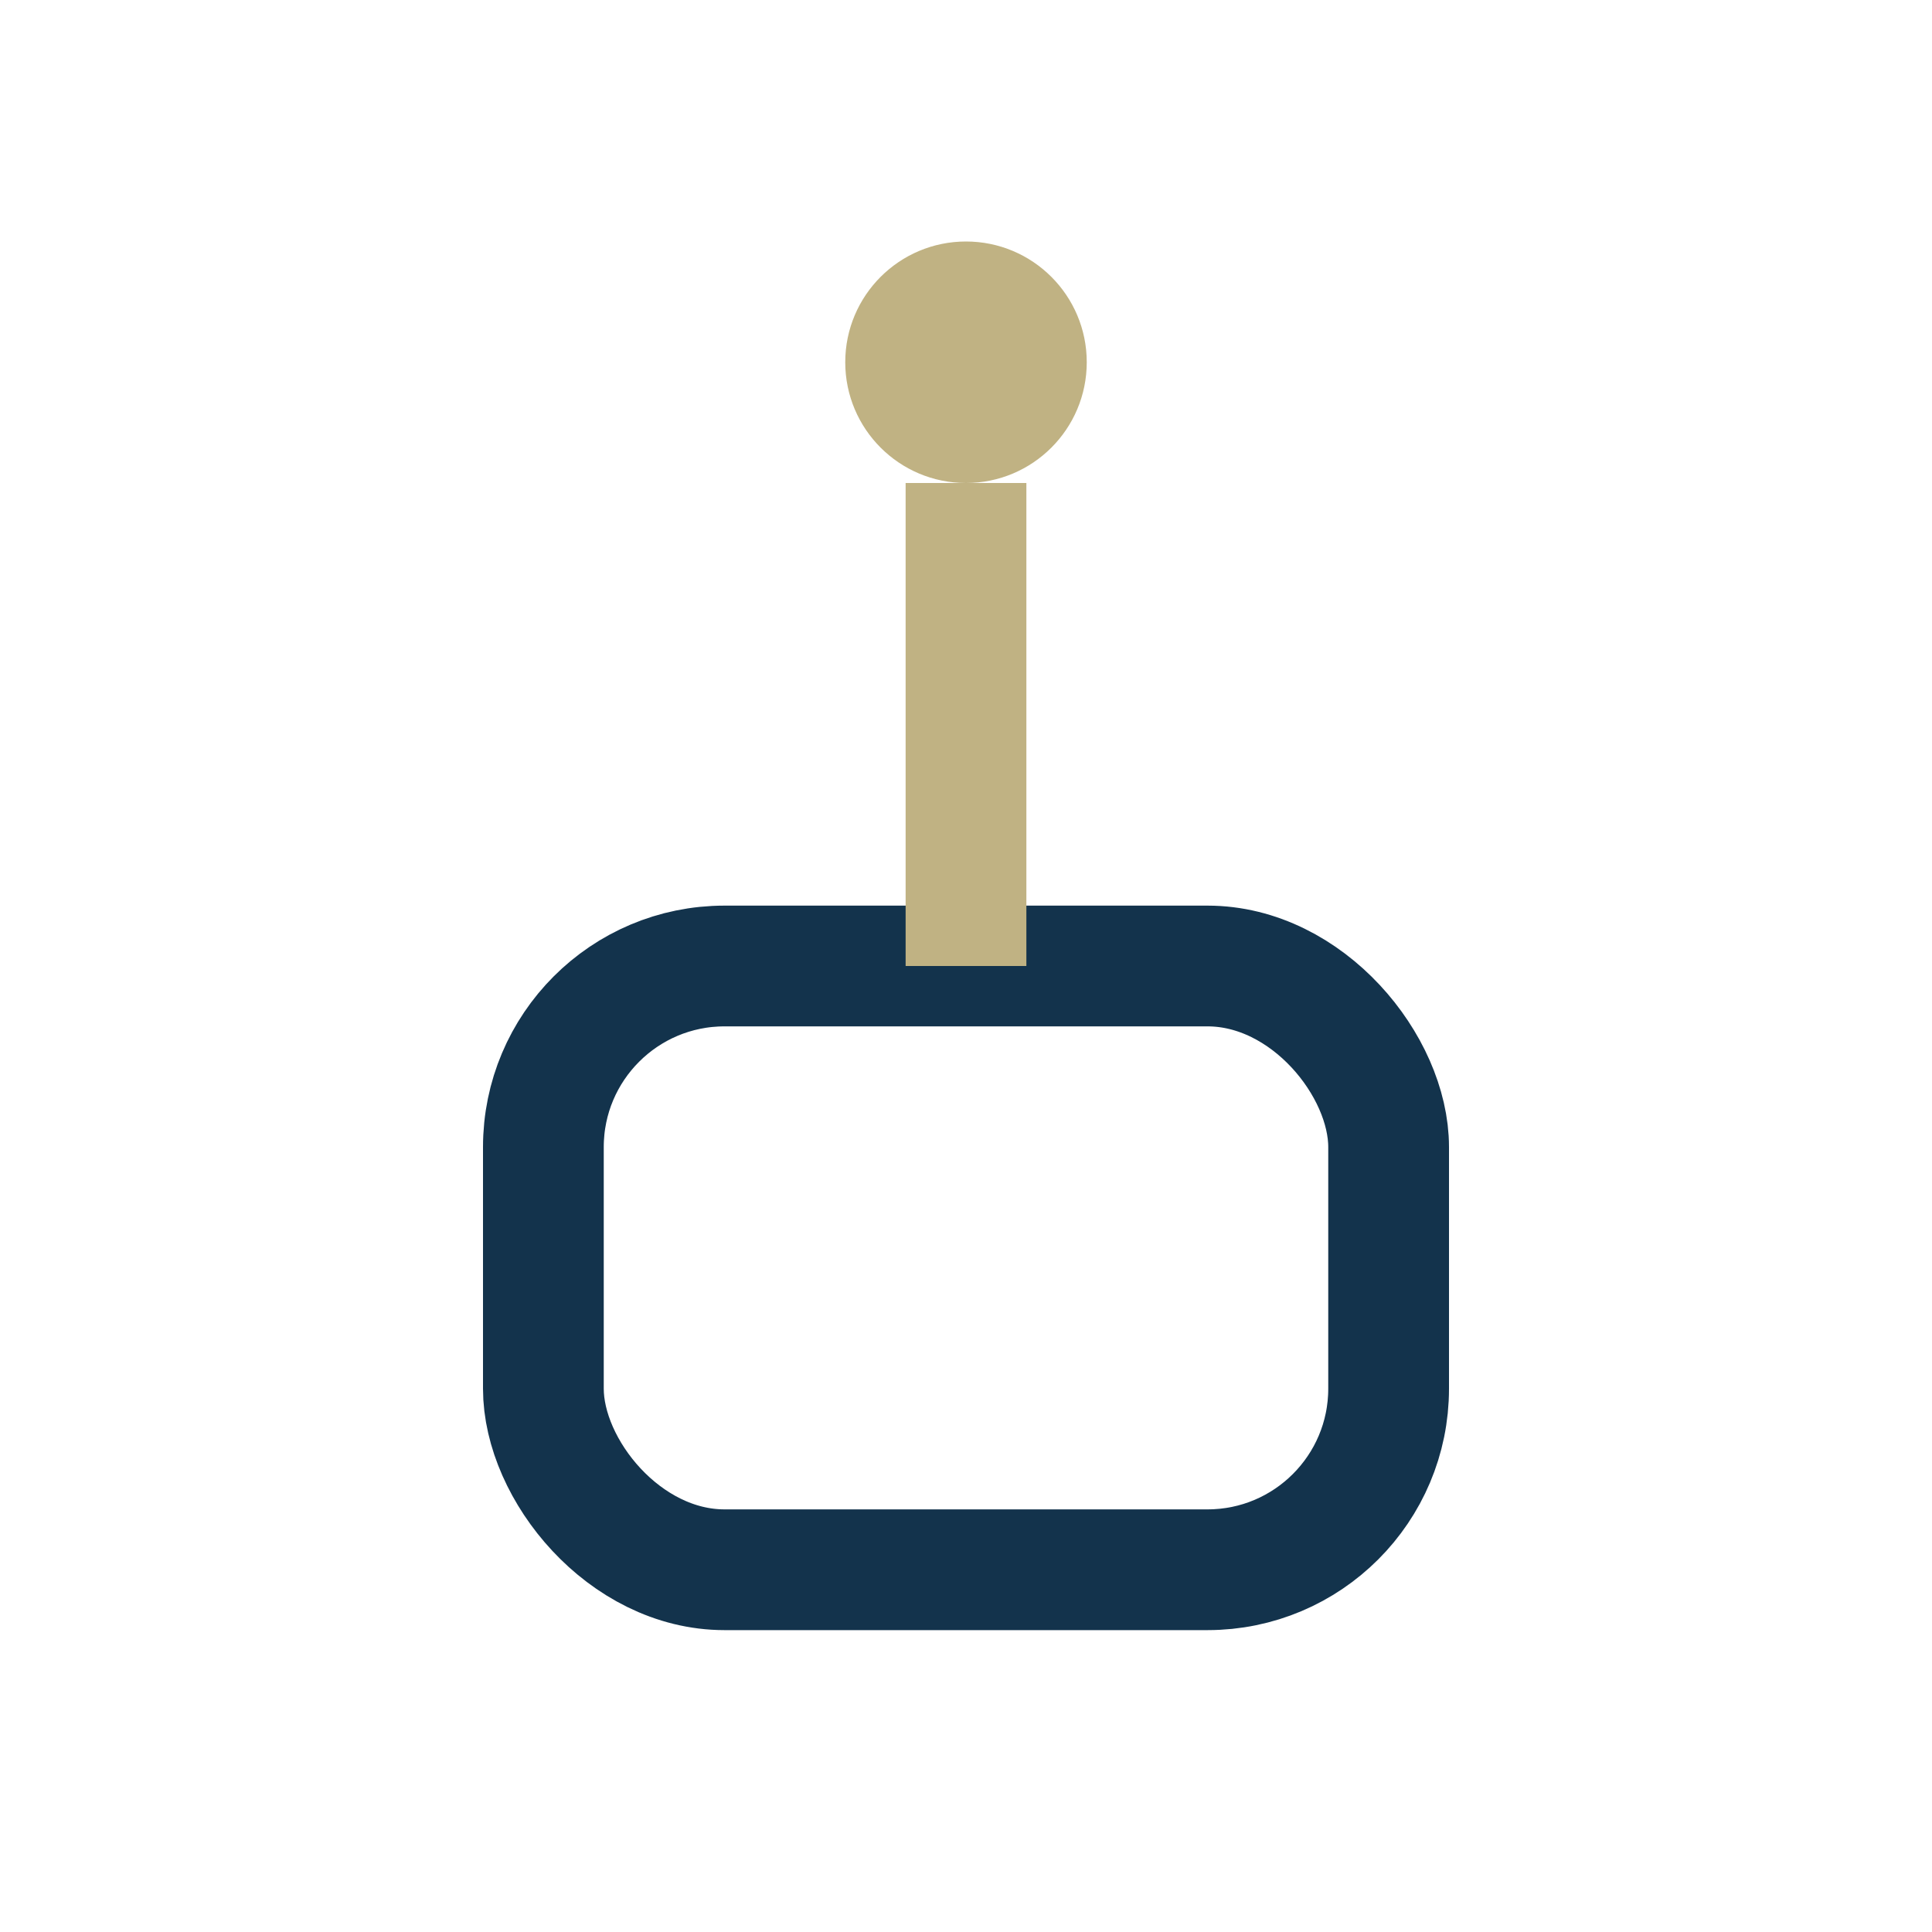
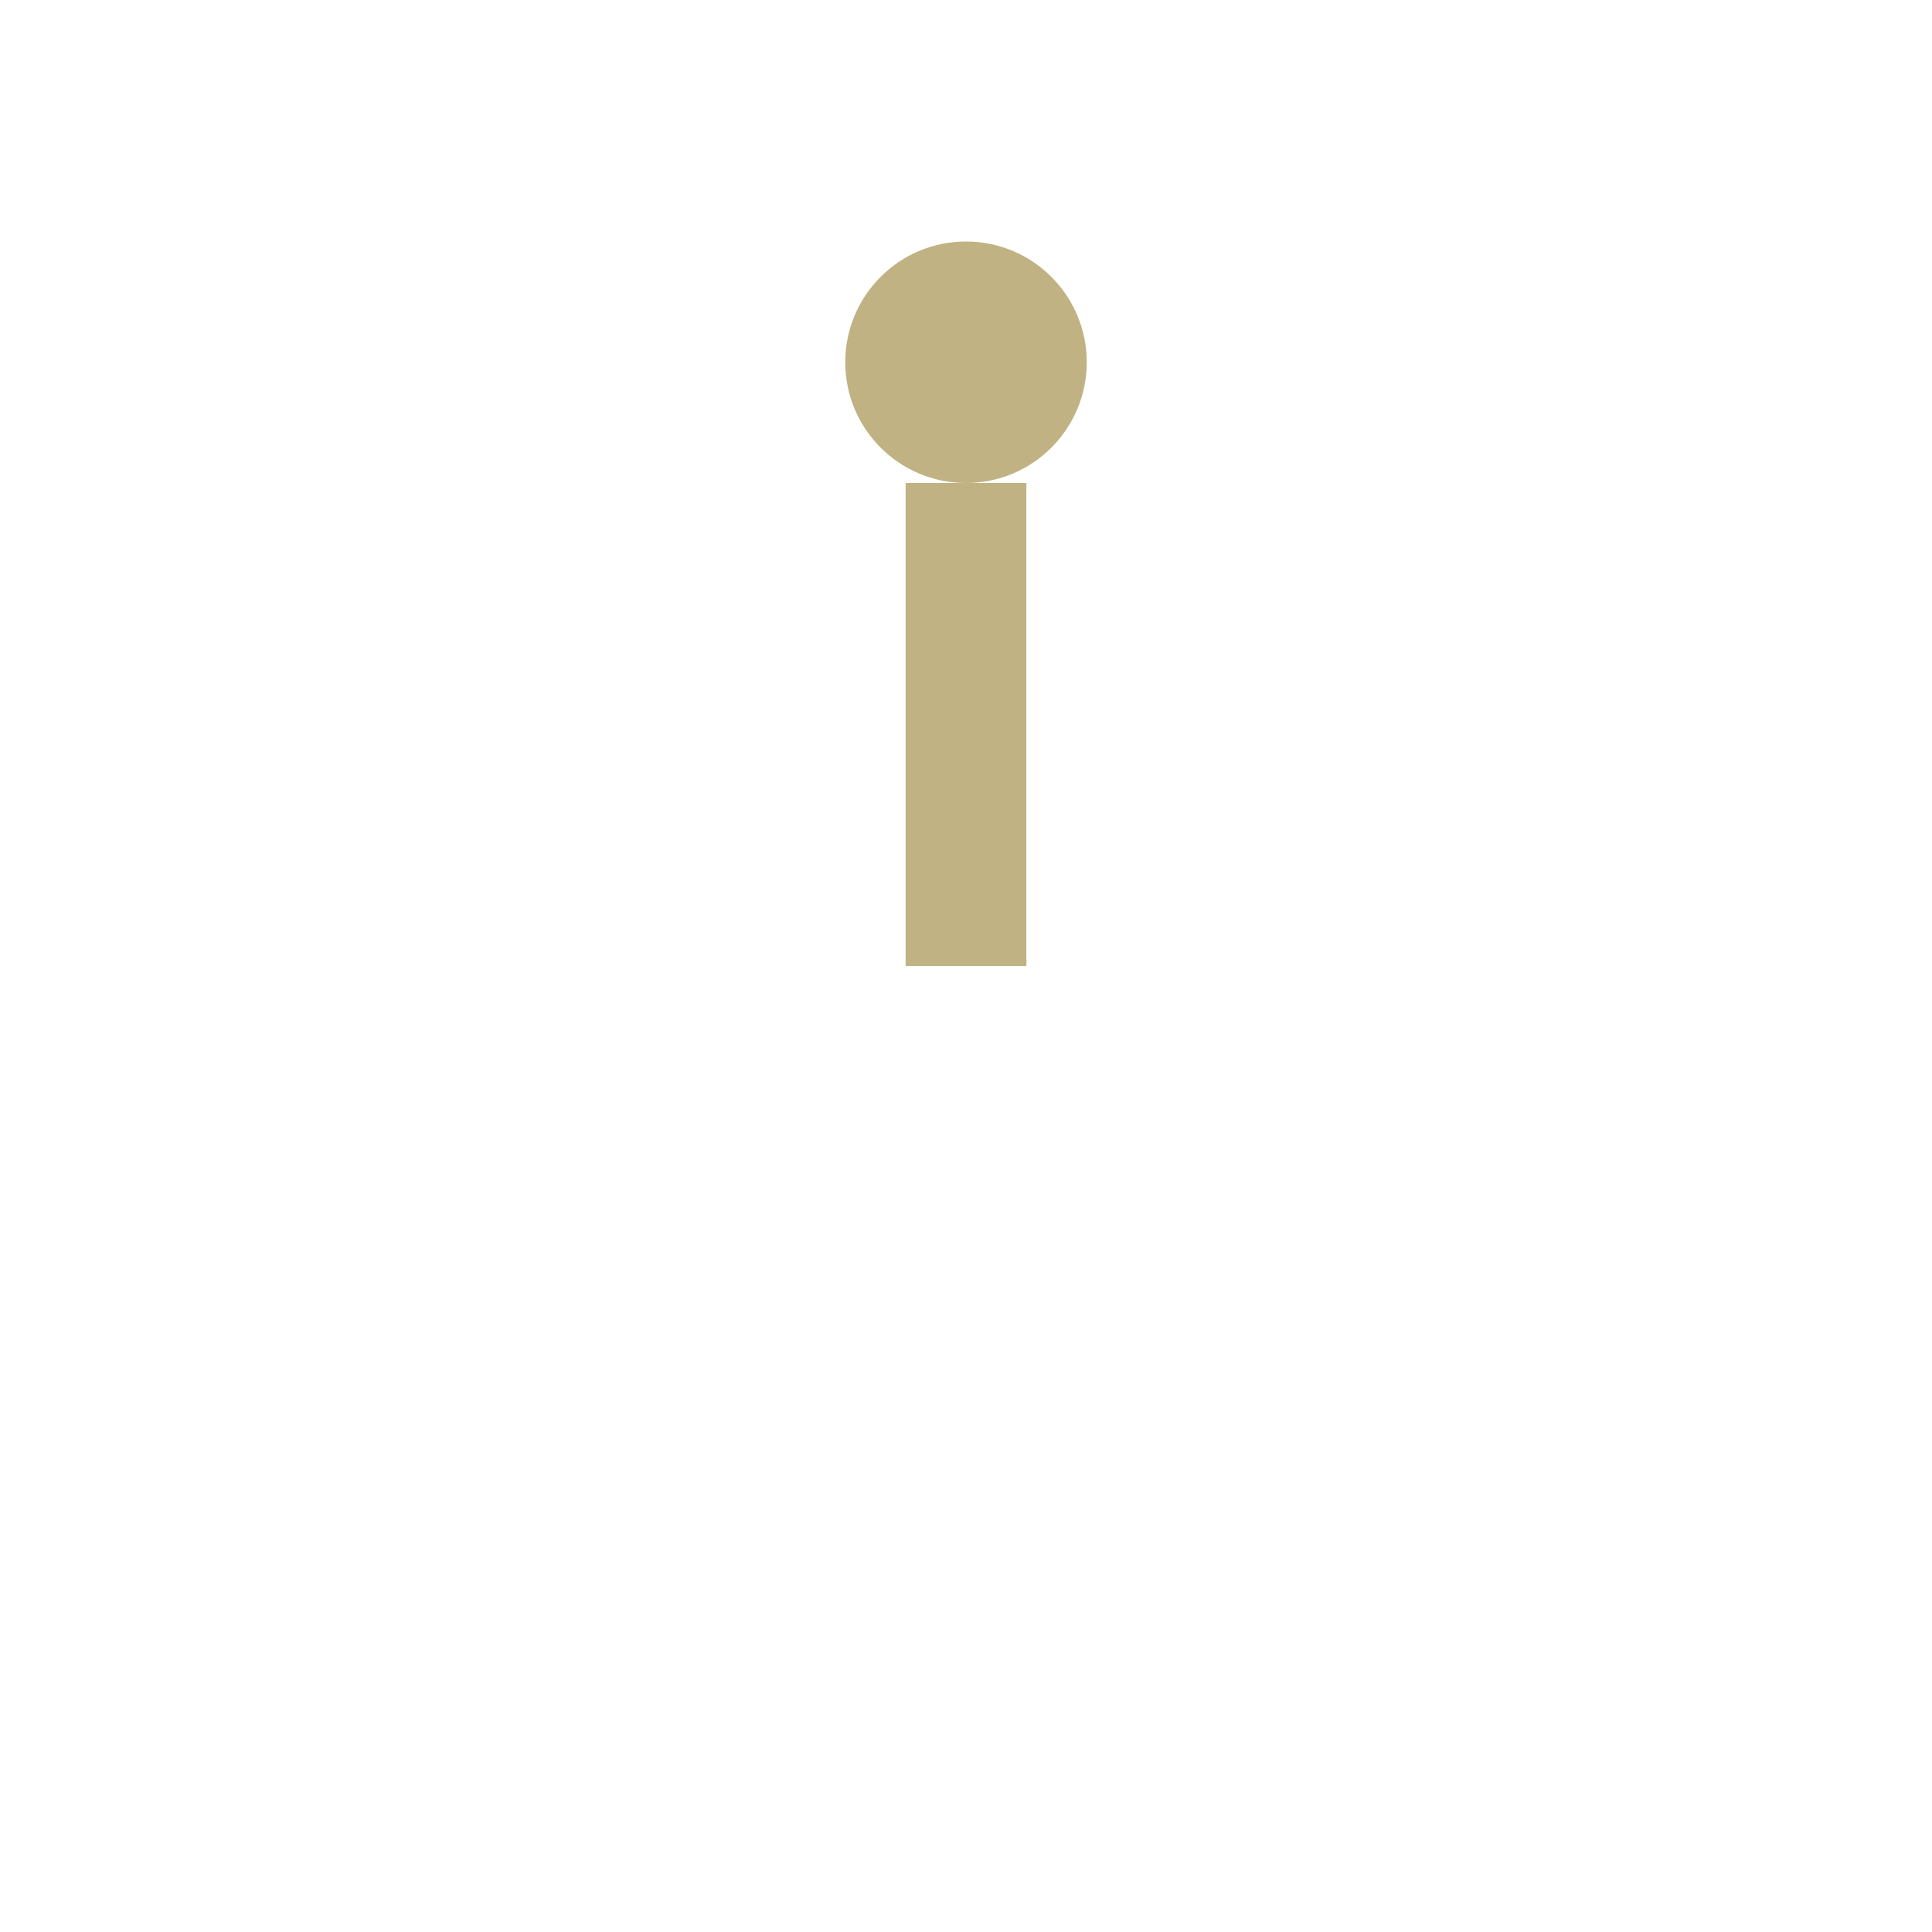
<svg xmlns="http://www.w3.org/2000/svg" width="32" height="32" viewBox="0 0 32 32">
-   <rect x="9" y="16" width="14" height="10" rx="3" fill="none" stroke="#13334C" stroke-width="2" />
  <path d="M16 8v8" stroke="#C0B283" stroke-width="2" />
  <circle cx="16" cy="6" r="2" fill="#C0B283" />
</svg>